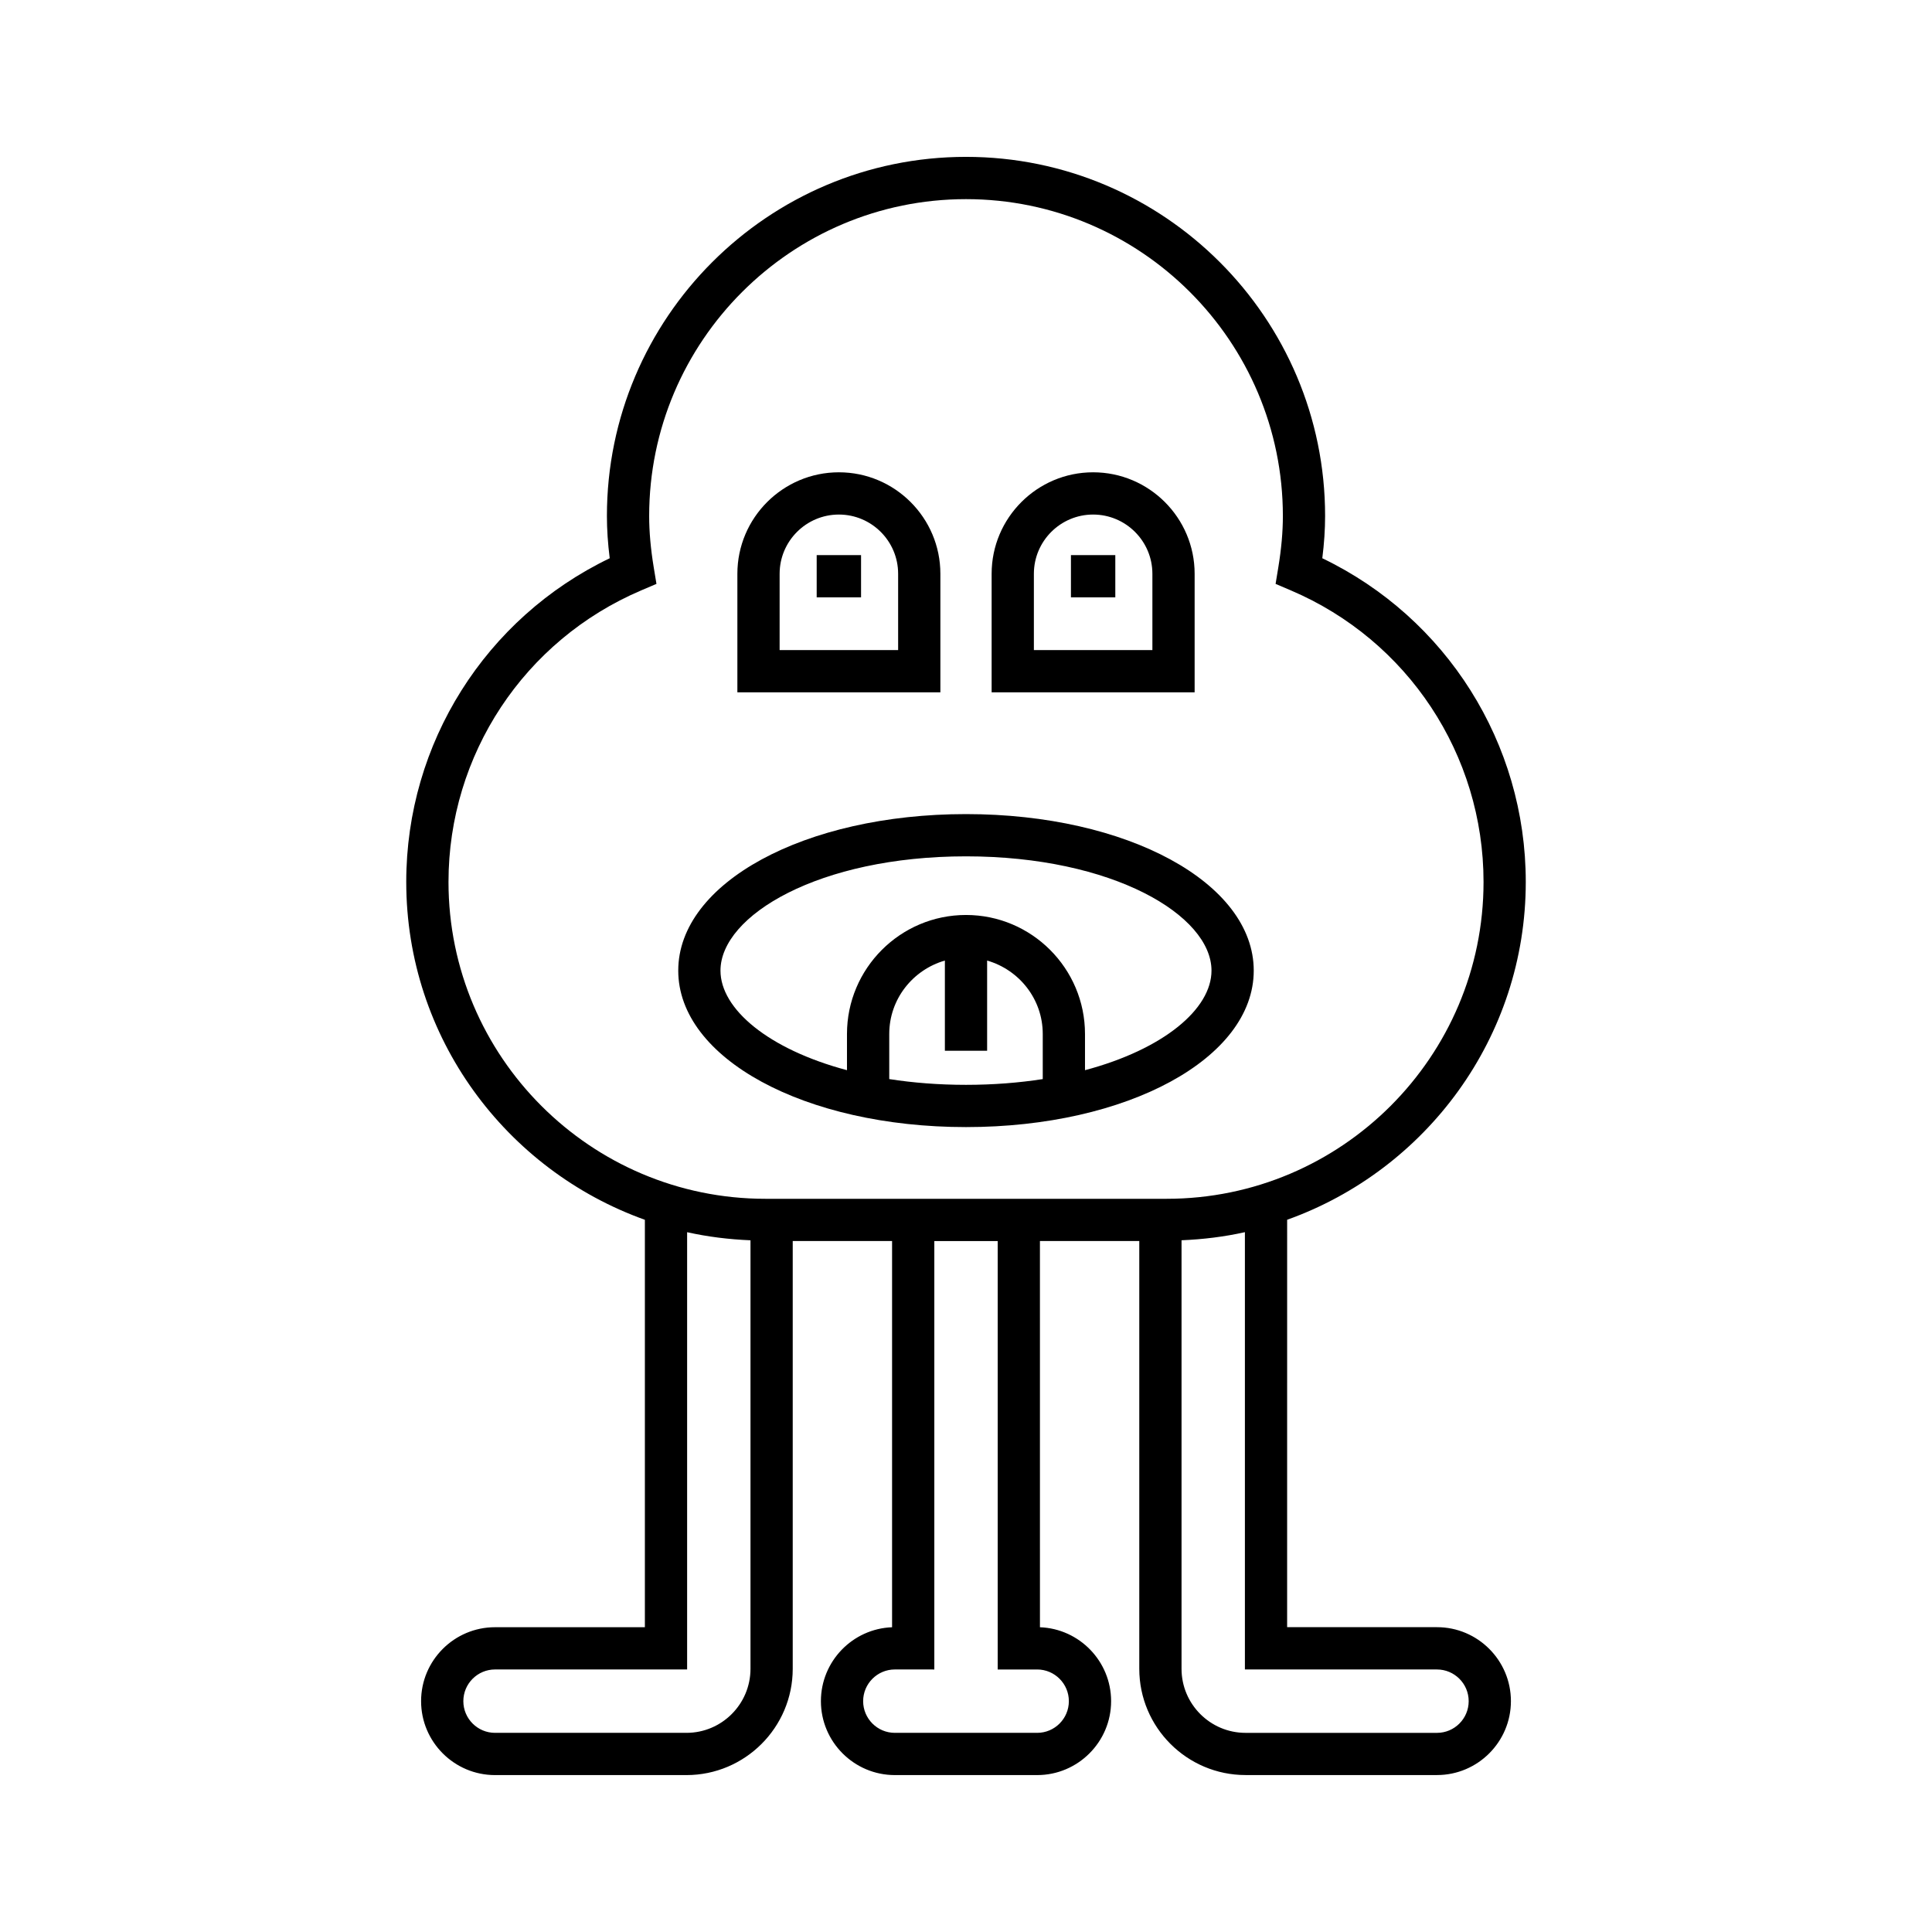
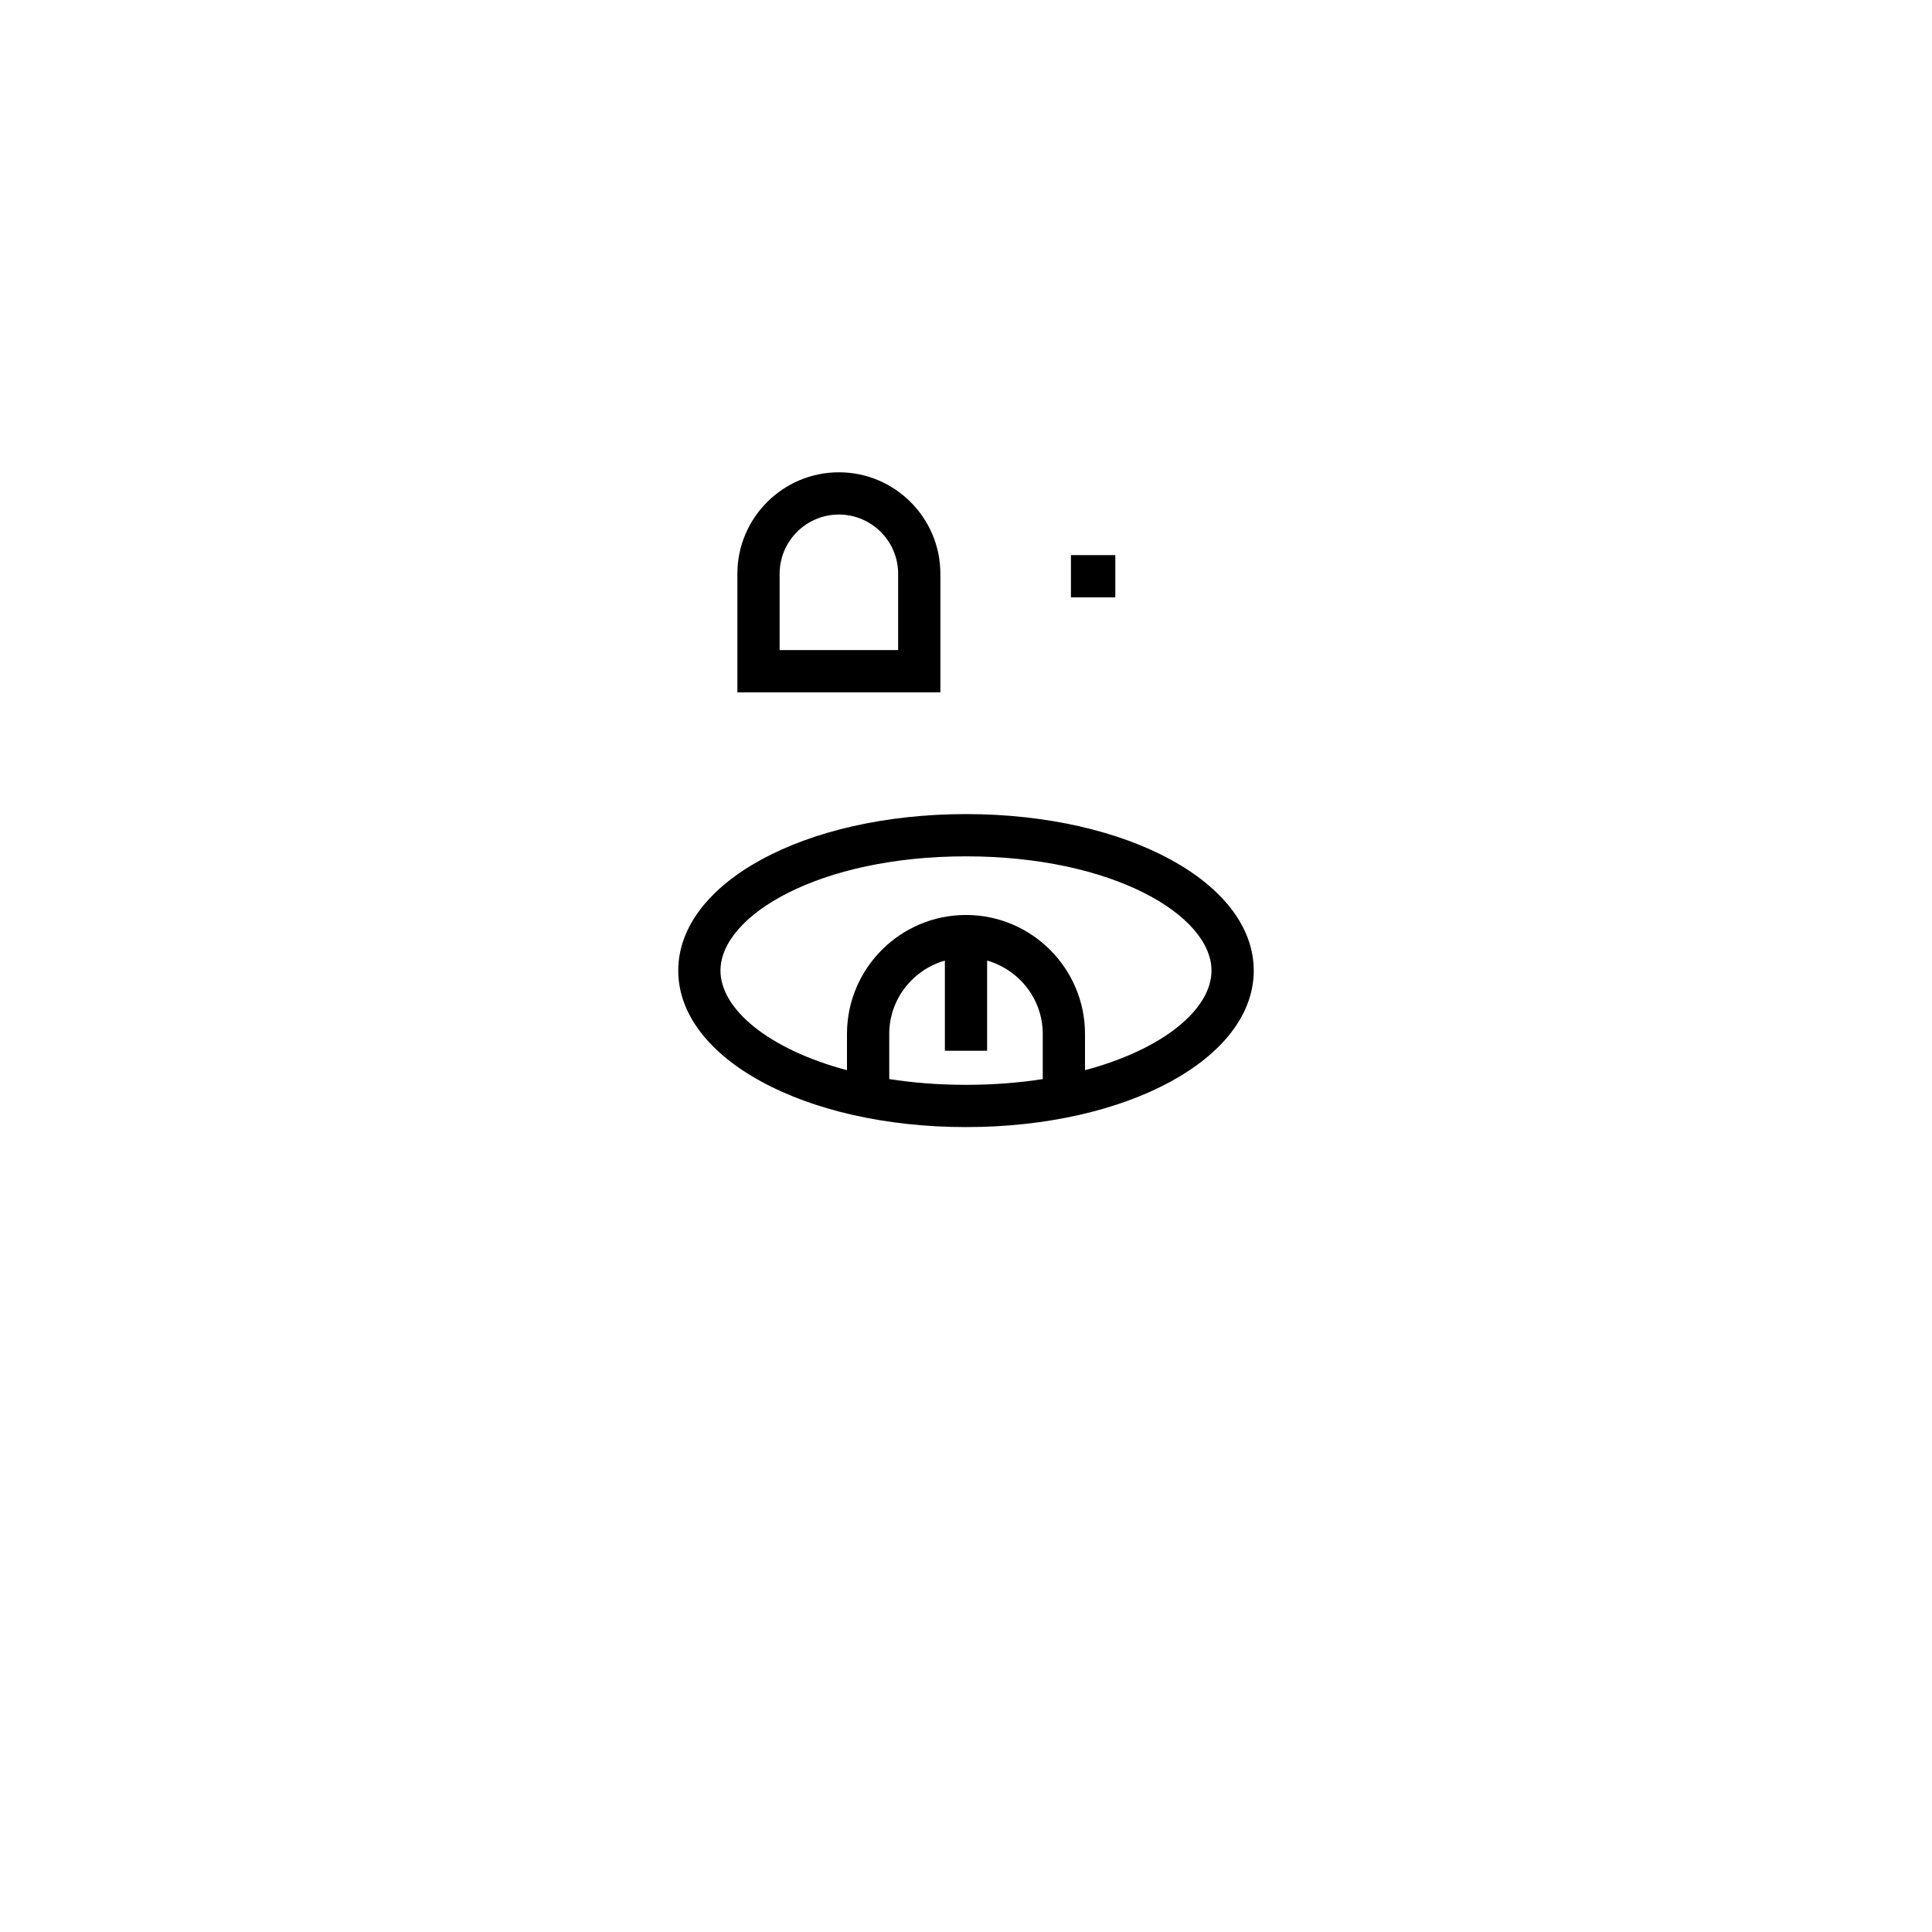
<svg xmlns="http://www.w3.org/2000/svg" fill="#000000" width="800px" height="800px" version="1.1" viewBox="144 144 512 512">
  <g>
-     <path d="m251.66 377.72c0 41.262 26.445 76.375 63.238 89.539v107.97h-39.711c-10.801 0-19.594 8.789-19.594 19.594 0 10.801 8.789 19.594 19.594 19.594h50.73c15.531 0 28.164-12.641 28.164-28.168v-113.37h26.328v102.36c-10.465 0.387-18.859 9.027-18.859 19.582 0 10.801 8.789 19.594 19.594 19.594h37.719c10.801 0 19.594-8.789 19.594-19.594 0-10.555-8.398-19.195-18.859-19.582l-0.004-102.36h26.328v113.36c0 15.531 12.633 28.168 28.164 28.168h50.73c10.801 0 19.594-8.789 19.594-19.594 0-10.801-8.789-19.594-19.594-19.594h-39.711l0.004-107.97c36.793-13.16 63.238-48.273 63.238-89.535 0-36.746-21.023-69.957-53.922-85.773 0.496-3.941 0.742-7.637 0.742-11.207 0-52.477-42.688-95.164-95.164-95.164s-95.164 42.688-95.164 95.164c0 3.57 0.246 7.266 0.742 11.207-32.898 15.816-53.922 49.027-53.922 85.773zm91.227 208.53c0 9.359-7.609 16.973-16.969 16.973h-50.73c-4.629 0-8.398-3.766-8.398-8.398 0-4.629 3.766-8.398 8.398-8.398h50.906v-115.88c5.438 1.215 11.055 1.906 16.793 2.144zm84.371 8.574c0 4.629-3.766 8.398-8.398 8.398h-37.719c-4.629 0-8.398-3.766-8.398-8.398 0-4.629 3.766-8.398 8.398-8.398l10.465 0.004v-113.54h16.793v113.54h10.465c4.629 0 8.395 3.766 8.395 8.395zm97.559-8.395c4.629 0 8.398 3.766 8.398 8.398 0 4.629-3.766 8.398-8.398 8.398h-50.73c-9.359 0-16.969-7.613-16.969-16.973v-113.57c5.742-0.238 11.355-0.93 16.793-2.144v115.89zm-210.89-285.97 4.039-1.723-0.715-4.336c-0.816-4.973-1.215-9.441-1.215-13.656 0-46.305 37.664-83.969 83.969-83.969s83.969 37.664 83.969 83.969c0 4.215-0.398 8.68-1.215 13.656l-0.715 4.336 4.039 1.723c31.023 13.227 51.07 43.559 51.07 77.266 0 46.305-37.664 83.969-83.969 83.969h-106.36c-46.305 0-83.969-37.664-83.969-83.969 0-33.707 20.047-64.039 51.07-77.266z" />
    <path d="m400 442.69c42.762 0 76.254-18.215 76.254-41.469s-33.496-41.477-76.254-41.477c-42.762 0-76.258 18.223-76.258 41.477s33.496 41.469 76.258 41.469zm20.34-12.719c-6.281 0.977-13.086 1.523-20.34 1.523s-14.062-0.547-20.34-1.527v-11.949c0-9.262 6.258-17.012 14.742-19.461v23.898h11.195v-23.898c8.484 2.449 14.742 10.195 14.742 19.461zm-20.34-59.031c38.918 0 65.059 15.656 65.059 30.281 0 10.176-12.691 20.84-33.523 26.391v-9.594c0-17.391-14.148-31.539-31.539-31.539s-31.539 14.148-31.539 31.539v9.594c-20.828-5.551-33.523-16.215-33.523-26.391 0.008-14.621 26.148-30.281 65.066-30.281z" />
-     <path d="m360.43 291.11h11.758v11.195h-11.758z" />
    <path d="m427.81 291.11h11.758v11.195h-11.758z" />
    <path d="m393.21 296.06c0-14.832-12.066-26.895-26.895-26.895-14.832 0-26.902 12.066-26.902 26.895v31.418h53.797zm-11.195 20.223h-31.406v-20.223c0-8.66 7.047-15.699 15.707-15.699s15.699 7.043 15.699 15.699z" />
-     <path d="m460.59 296.06c0-14.832-12.07-26.895-26.902-26.895-14.832 0-26.895 12.066-26.895 26.895v31.418h53.797zm-11.195 20.223h-31.406v-20.223c0-8.66 7.043-15.699 15.699-15.699 8.66 0 15.707 7.043 15.707 15.699z" />
  </g>
</svg>